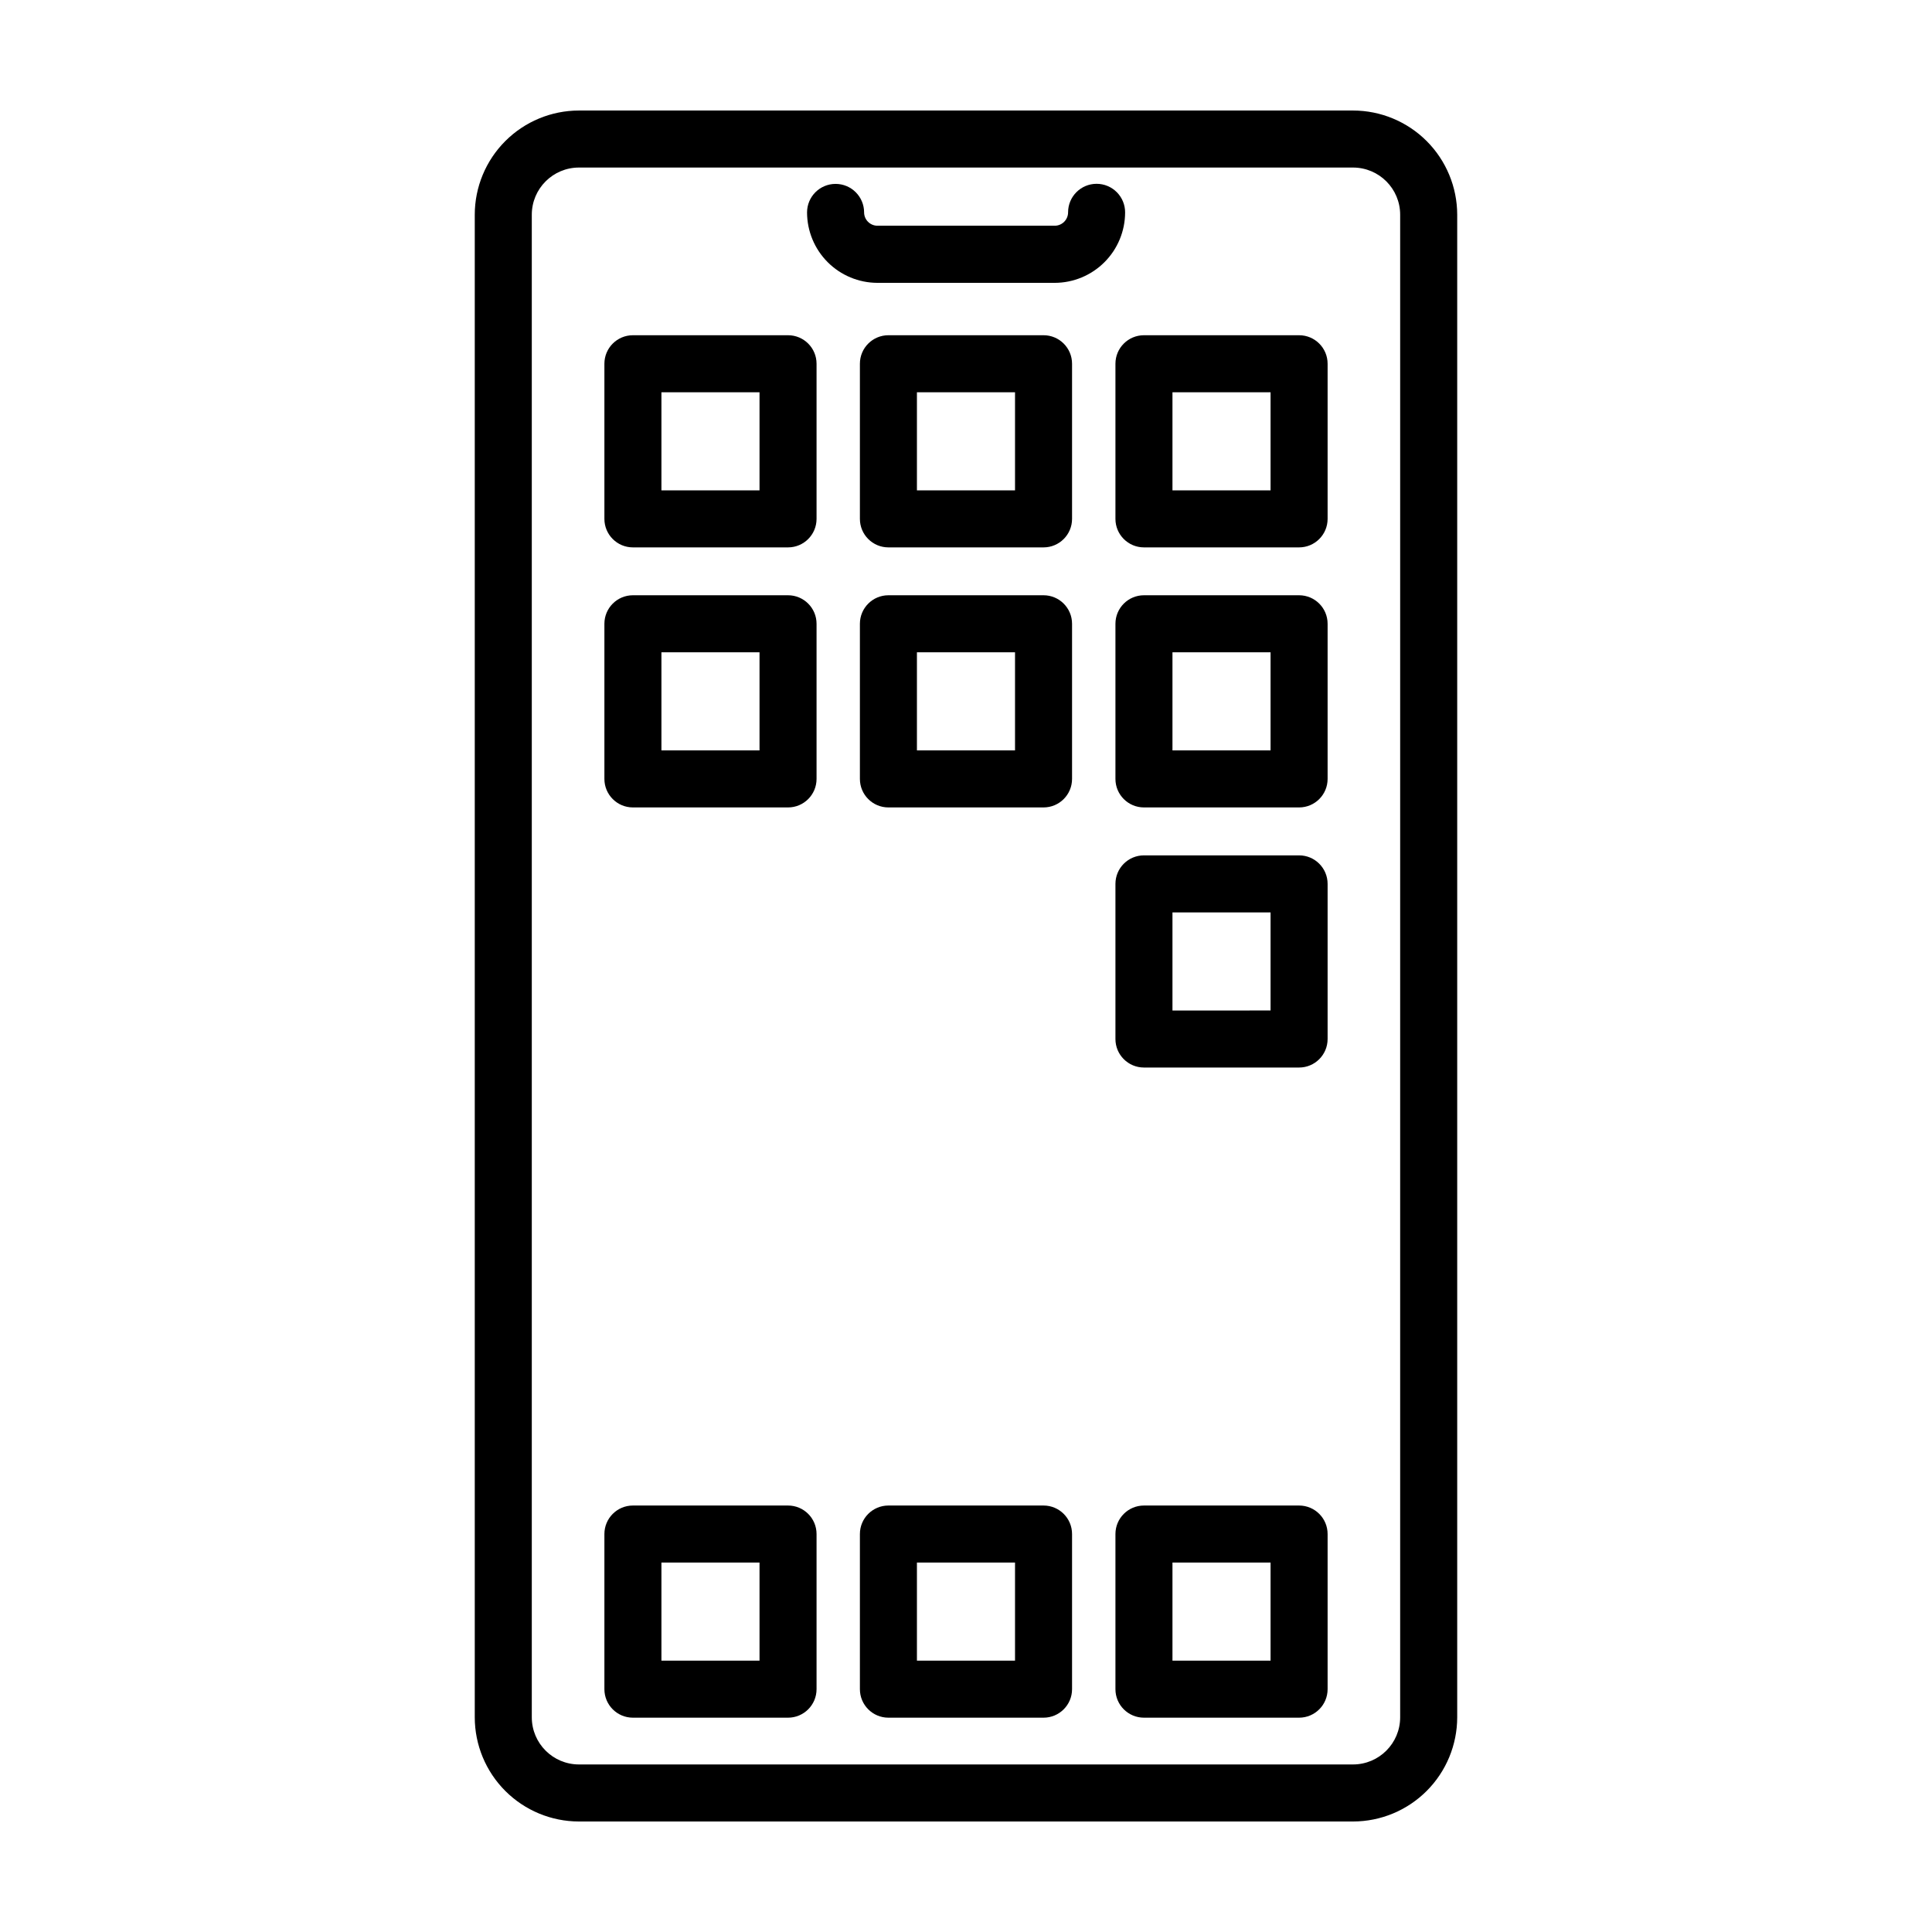
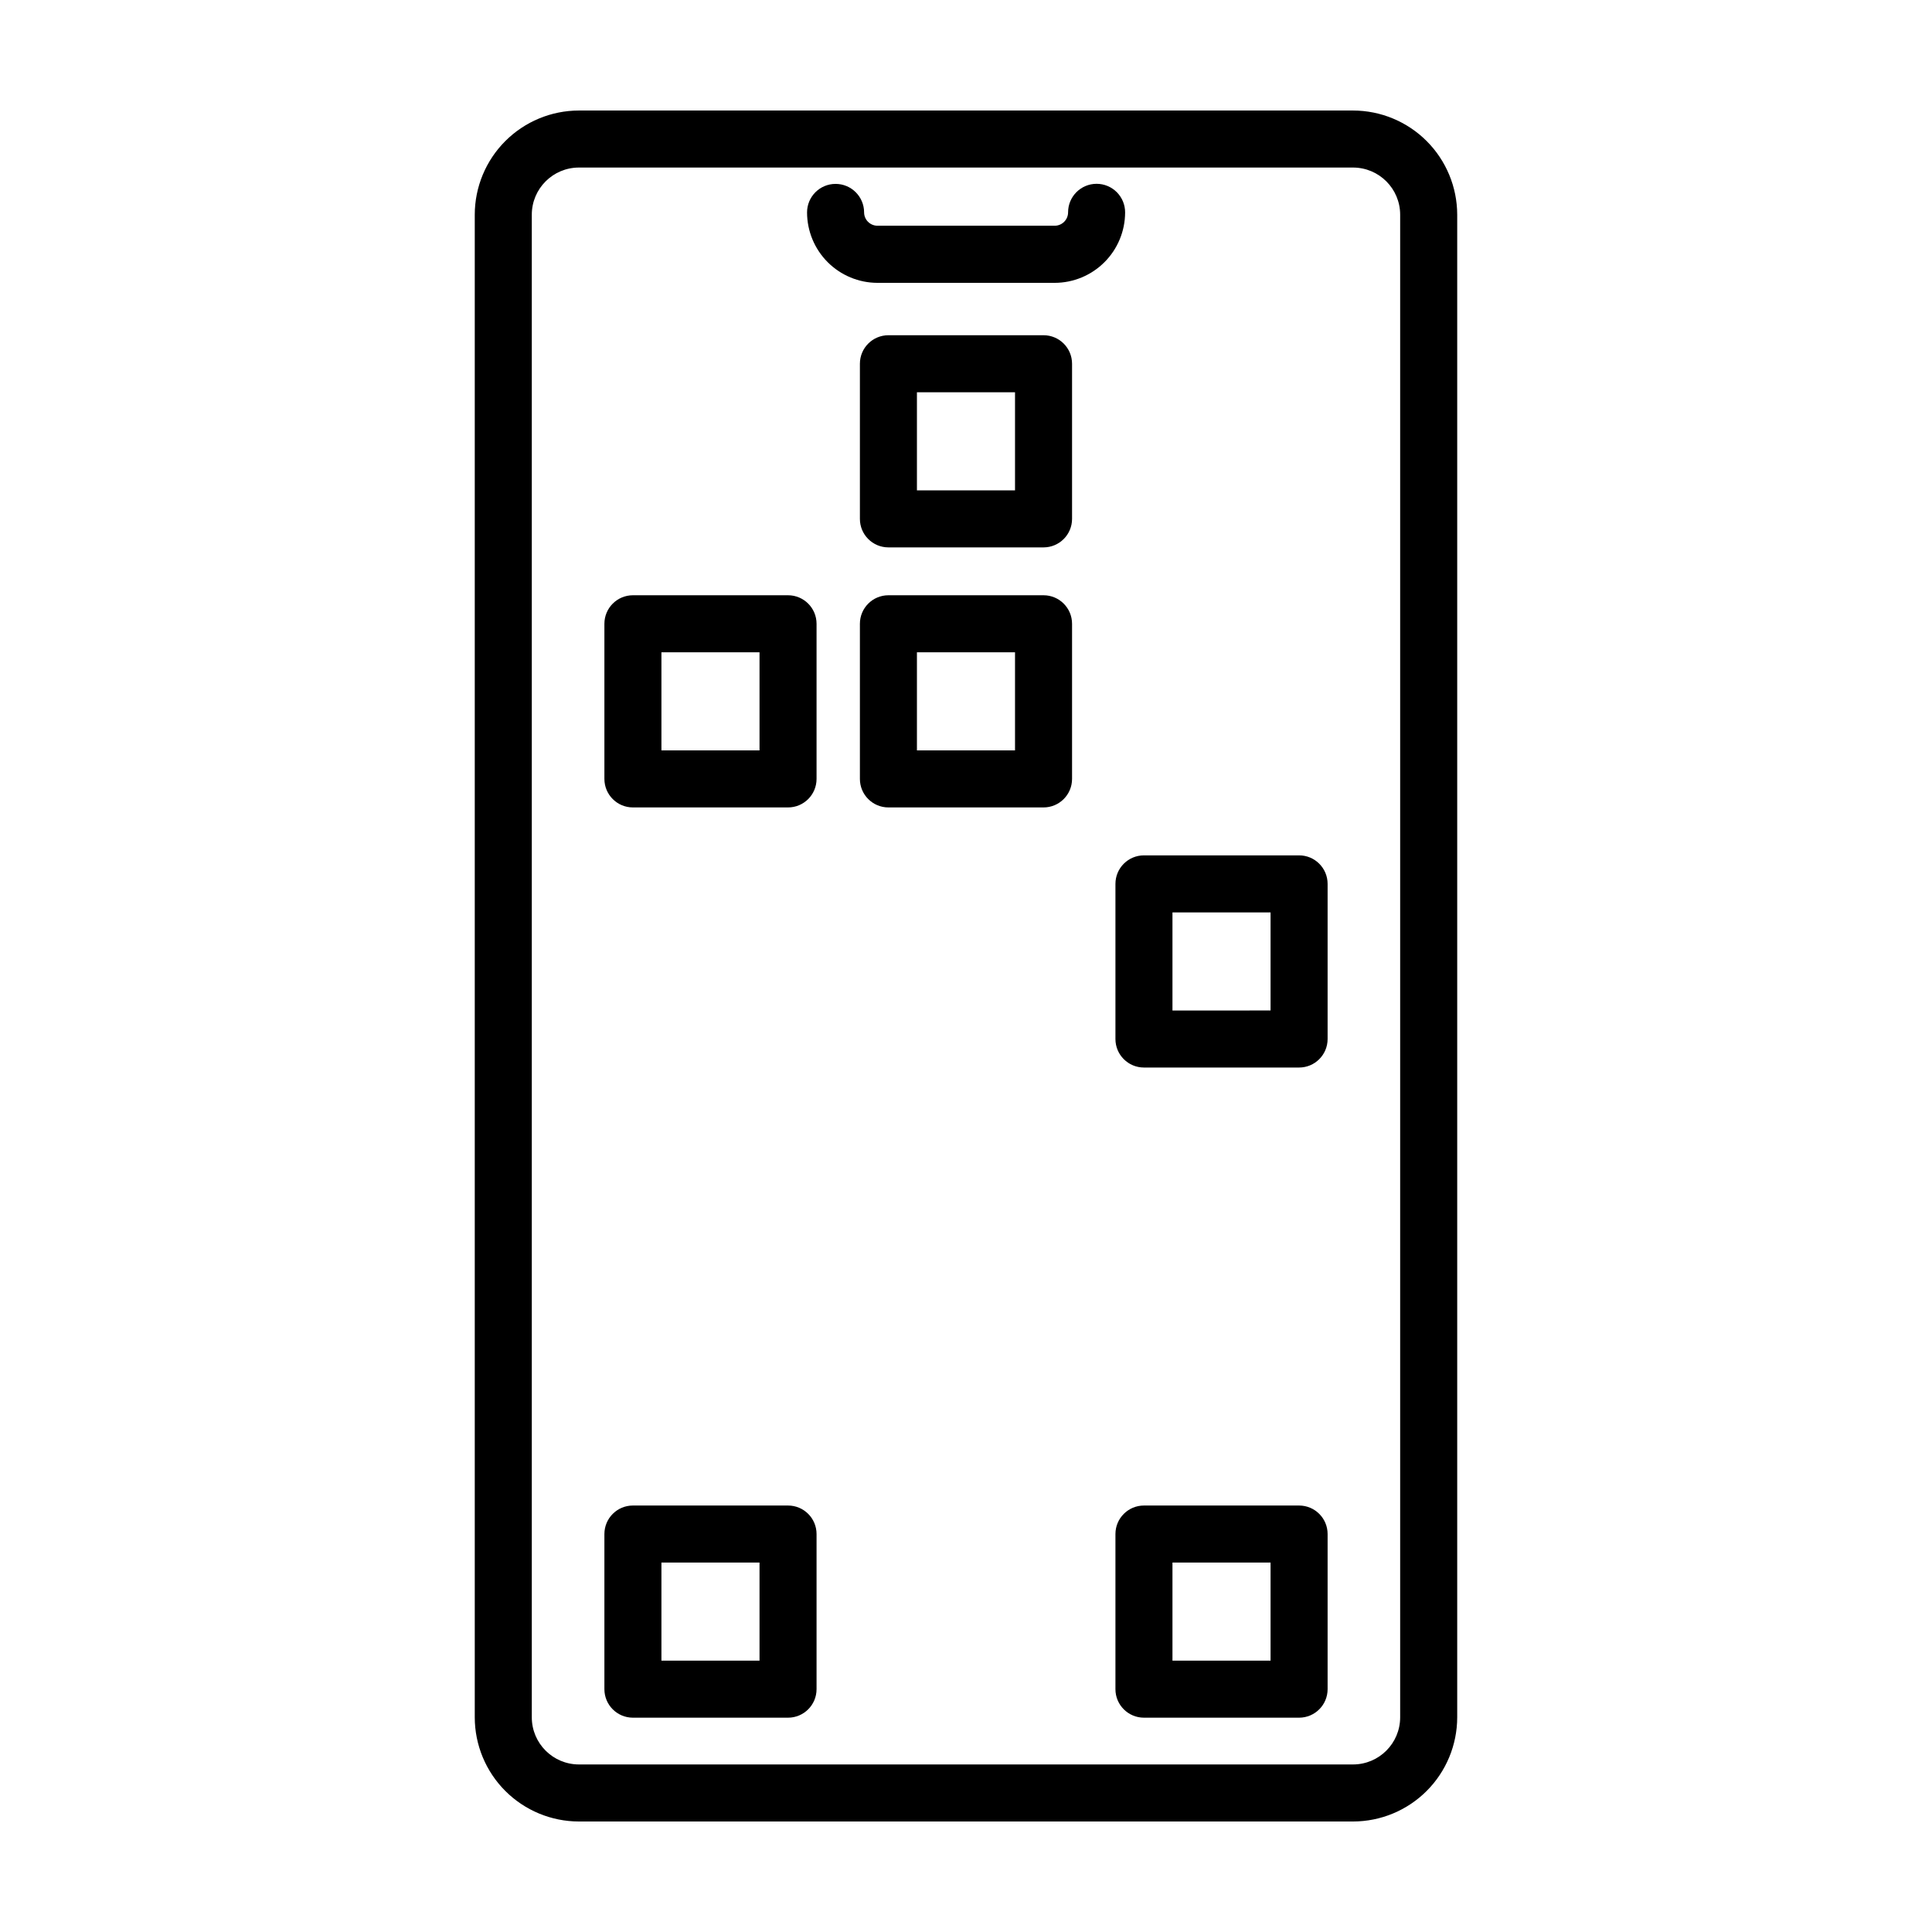
<svg xmlns="http://www.w3.org/2000/svg" fill="#000000" width="800px" height="800px" version="1.1" viewBox="144 144 512 512">
  <g>
    <path d="m502.57 173.29h-205.15c-7.316 0.008-14.332 2.918-19.508 8.094-5.176 5.176-8.086 12.191-8.094 19.508v398.22c0.008 7.316 2.918 14.336 8.094 19.508 5.176 5.176 12.191 8.086 19.508 8.094h205.15c7.32-0.008 14.336-2.918 19.512-8.094 5.172-5.172 8.082-12.191 8.094-19.508v-398.22c-0.012-7.316-2.922-14.332-8.094-19.508-5.176-5.176-12.191-8.086-19.512-8.094zm12.488 425.82c-0.008 6.894-5.594 12.48-12.488 12.488h-205.15c-6.894-0.008-12.48-5.594-12.488-12.488v-398.22c0.008-6.894 5.594-12.48 12.488-12.488h205.15c6.894 0.008 12.48 5.594 12.488 12.488z" />
-     <path d="m352.84 232.84h-41.113c-4.172 0-7.555 3.383-7.555 7.555v41.113c0 4.172 3.383 7.555 7.555 7.555h41.113c4.172 0 7.555-3.383 7.555-7.555v-41.113c0-4.172-3.383-7.555-7.555-7.555zm-7.559 41.109h-25.996v-25.996h25.996z" />
    <path d="m420.55 232.84h-41.113c-4.172 0-7.555 3.383-7.555 7.555v41.113c0 4.172 3.383 7.555 7.555 7.555h41.113c4.172 0 7.555-3.383 7.555-7.555v-41.113c0-4.172-3.383-7.555-7.555-7.555zm-7.559 41.109h-25.996v-25.996h25.996z" />
-     <path d="m488.27 232.84h-41.109c-4.176 0-7.559 3.383-7.559 7.555v41.113c0 4.172 3.383 7.555 7.559 7.555h41.109c4.176 0 7.559-3.383 7.559-7.555v-41.113c0-4.172-3.383-7.555-7.559-7.555zm-7.559 41.109h-25.996v-25.996h25.996z" />
    <path d="m352.84 301.75h-41.113c-4.172 0-7.555 3.387-7.555 7.559v41.109c0 4.176 3.383 7.559 7.555 7.559h41.113c4.172 0 7.555-3.383 7.555-7.559v-41.109c0-4.172-3.383-7.559-7.555-7.559zm-7.559 41.109-25.996 0.004v-25.996h25.996z" />
    <path d="m420.55 301.75h-41.113c-4.172 0-7.555 3.387-7.555 7.559v41.109c0 4.176 3.383 7.559 7.555 7.559h41.113c4.172 0 7.555-3.383 7.555-7.559v-41.109c0-4.172-3.383-7.559-7.555-7.559zm-7.559 41.109-25.996 0.004v-25.996h25.996z" />
-     <path d="m488.27 301.75h-41.109c-4.176 0-7.559 3.387-7.559 7.559v41.109c0 4.176 3.383 7.559 7.559 7.559h41.109c4.176 0 7.559-3.383 7.559-7.559v-41.109c0-4.172-3.383-7.559-7.559-7.559zm-7.559 41.109-25.996 0.004v-25.996h25.996z" />
    <path d="m488.27 370.68h-41.109c-4.176 0-7.559 3.383-7.559 7.559v41.109c0 4.176 3.383 7.559 7.559 7.559h41.109c4.176 0 7.559-3.383 7.559-7.559v-41.109c0-4.176-3.383-7.559-7.559-7.559zm-7.559 41.109-25.996 0.004v-25.996h25.996z" />
    <path d="m352.84 542.98h-41.113c-4.172 0-7.555 3.383-7.555 7.555v41.113c0 4.172 3.383 7.555 7.555 7.555h41.113c4.172 0 7.555-3.383 7.555-7.555v-41.113c0-4.172-3.383-7.555-7.555-7.555zm-7.559 41.109h-25.996v-25.996h25.996z" />
-     <path d="m420.55 542.98h-41.113c-4.172 0-7.555 3.383-7.555 7.555v41.113c0 4.172 3.383 7.555 7.555 7.555h41.113c4.172 0 7.555-3.383 7.555-7.555v-41.113c0-4.172-3.383-7.555-7.555-7.555zm-7.559 41.109h-25.996v-25.996h25.996z" />
    <path d="m488.27 542.98h-41.109c-4.176 0-7.559 3.383-7.559 7.555v41.113c0 4.172 3.383 7.555 7.559 7.555h41.109c4.176 0 7.559-3.383 7.559-7.555v-41.113c0-4.172-3.383-7.555-7.559-7.555zm-7.559 41.109h-25.996v-25.996h25.996z" />
    <path d="m434.61 192.71c-4.172 0-7.555 3.383-7.555 7.555 0 1.953-1.578 3.539-3.527 3.555h-47.008c-1.941-0.016-3.512-1.586-3.523-3.527 0-4.176-3.387-7.559-7.559-7.559-4.176 0-7.559 3.383-7.559 7.559 0.008 4.945 1.973 9.684 5.465 13.184 3.496 3.496 8.234 5.469 13.176 5.481h47.008c4.938-0.012 9.672-1.98 13.164-5.473 3.496-3.492 5.461-8.227 5.477-13.168 0.012-2.012-0.777-3.945-2.195-5.375-1.418-1.43-3.348-2.231-5.363-2.231z" />
  </g>
</svg>